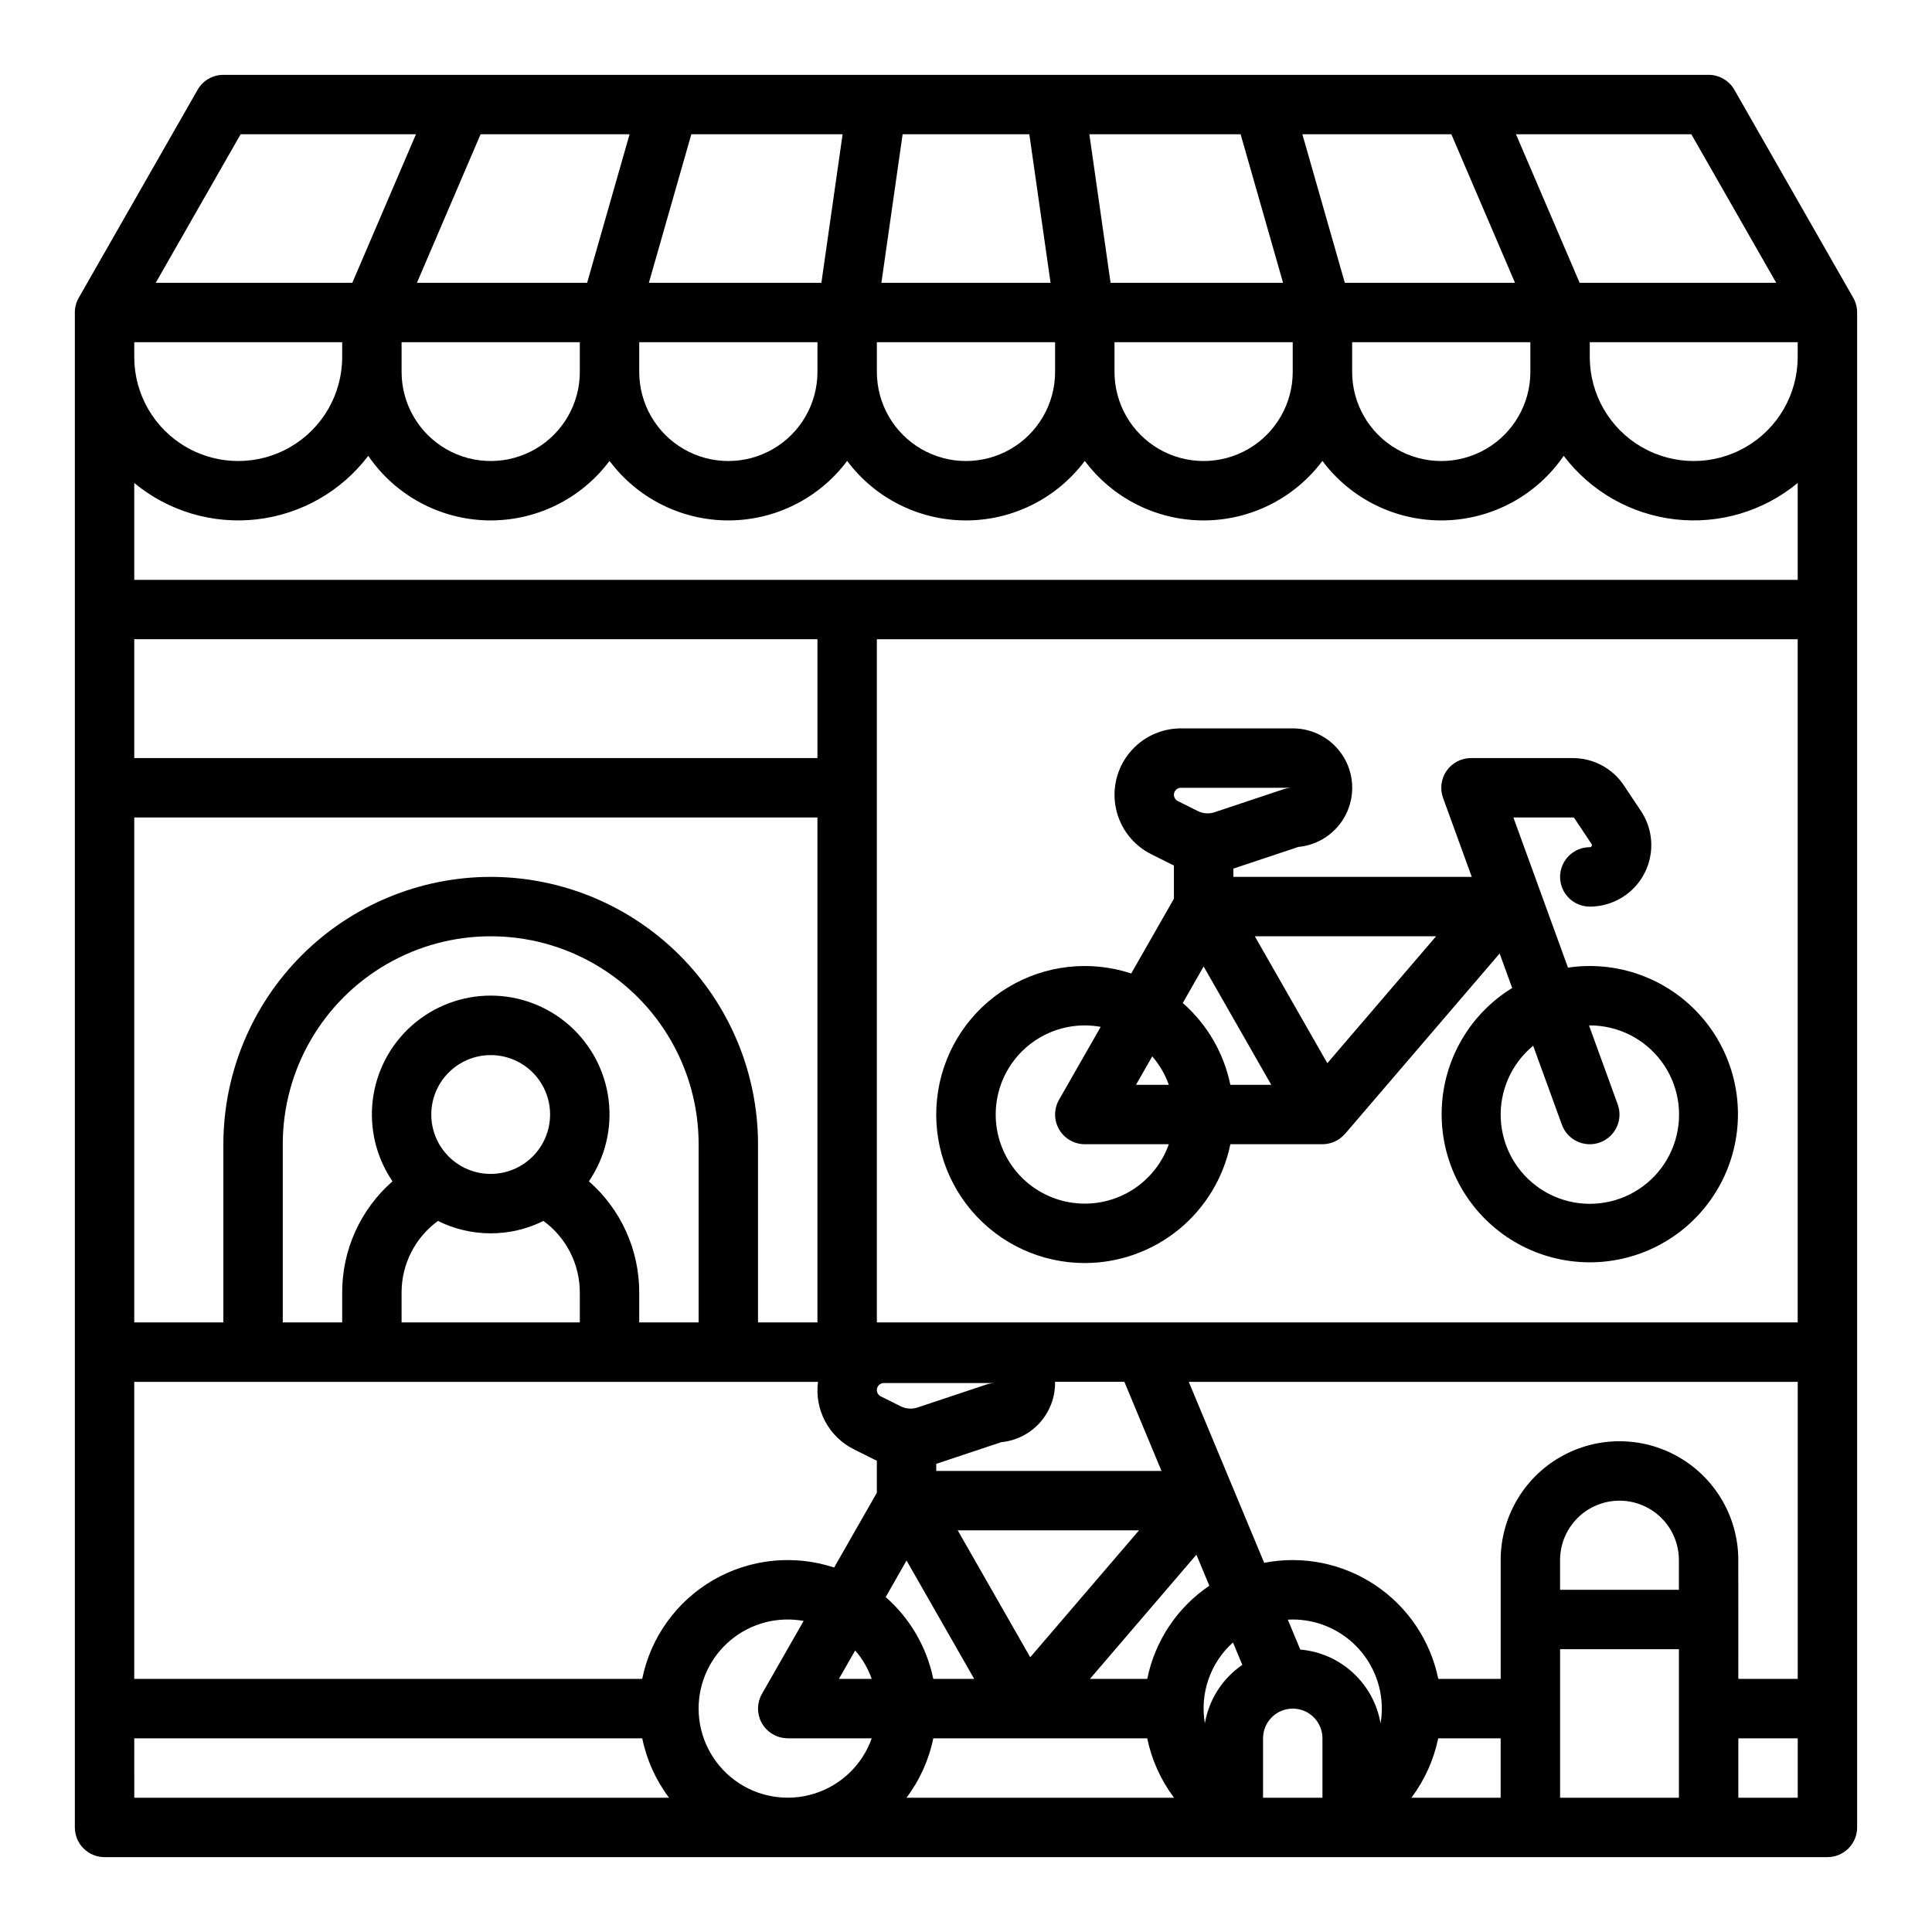
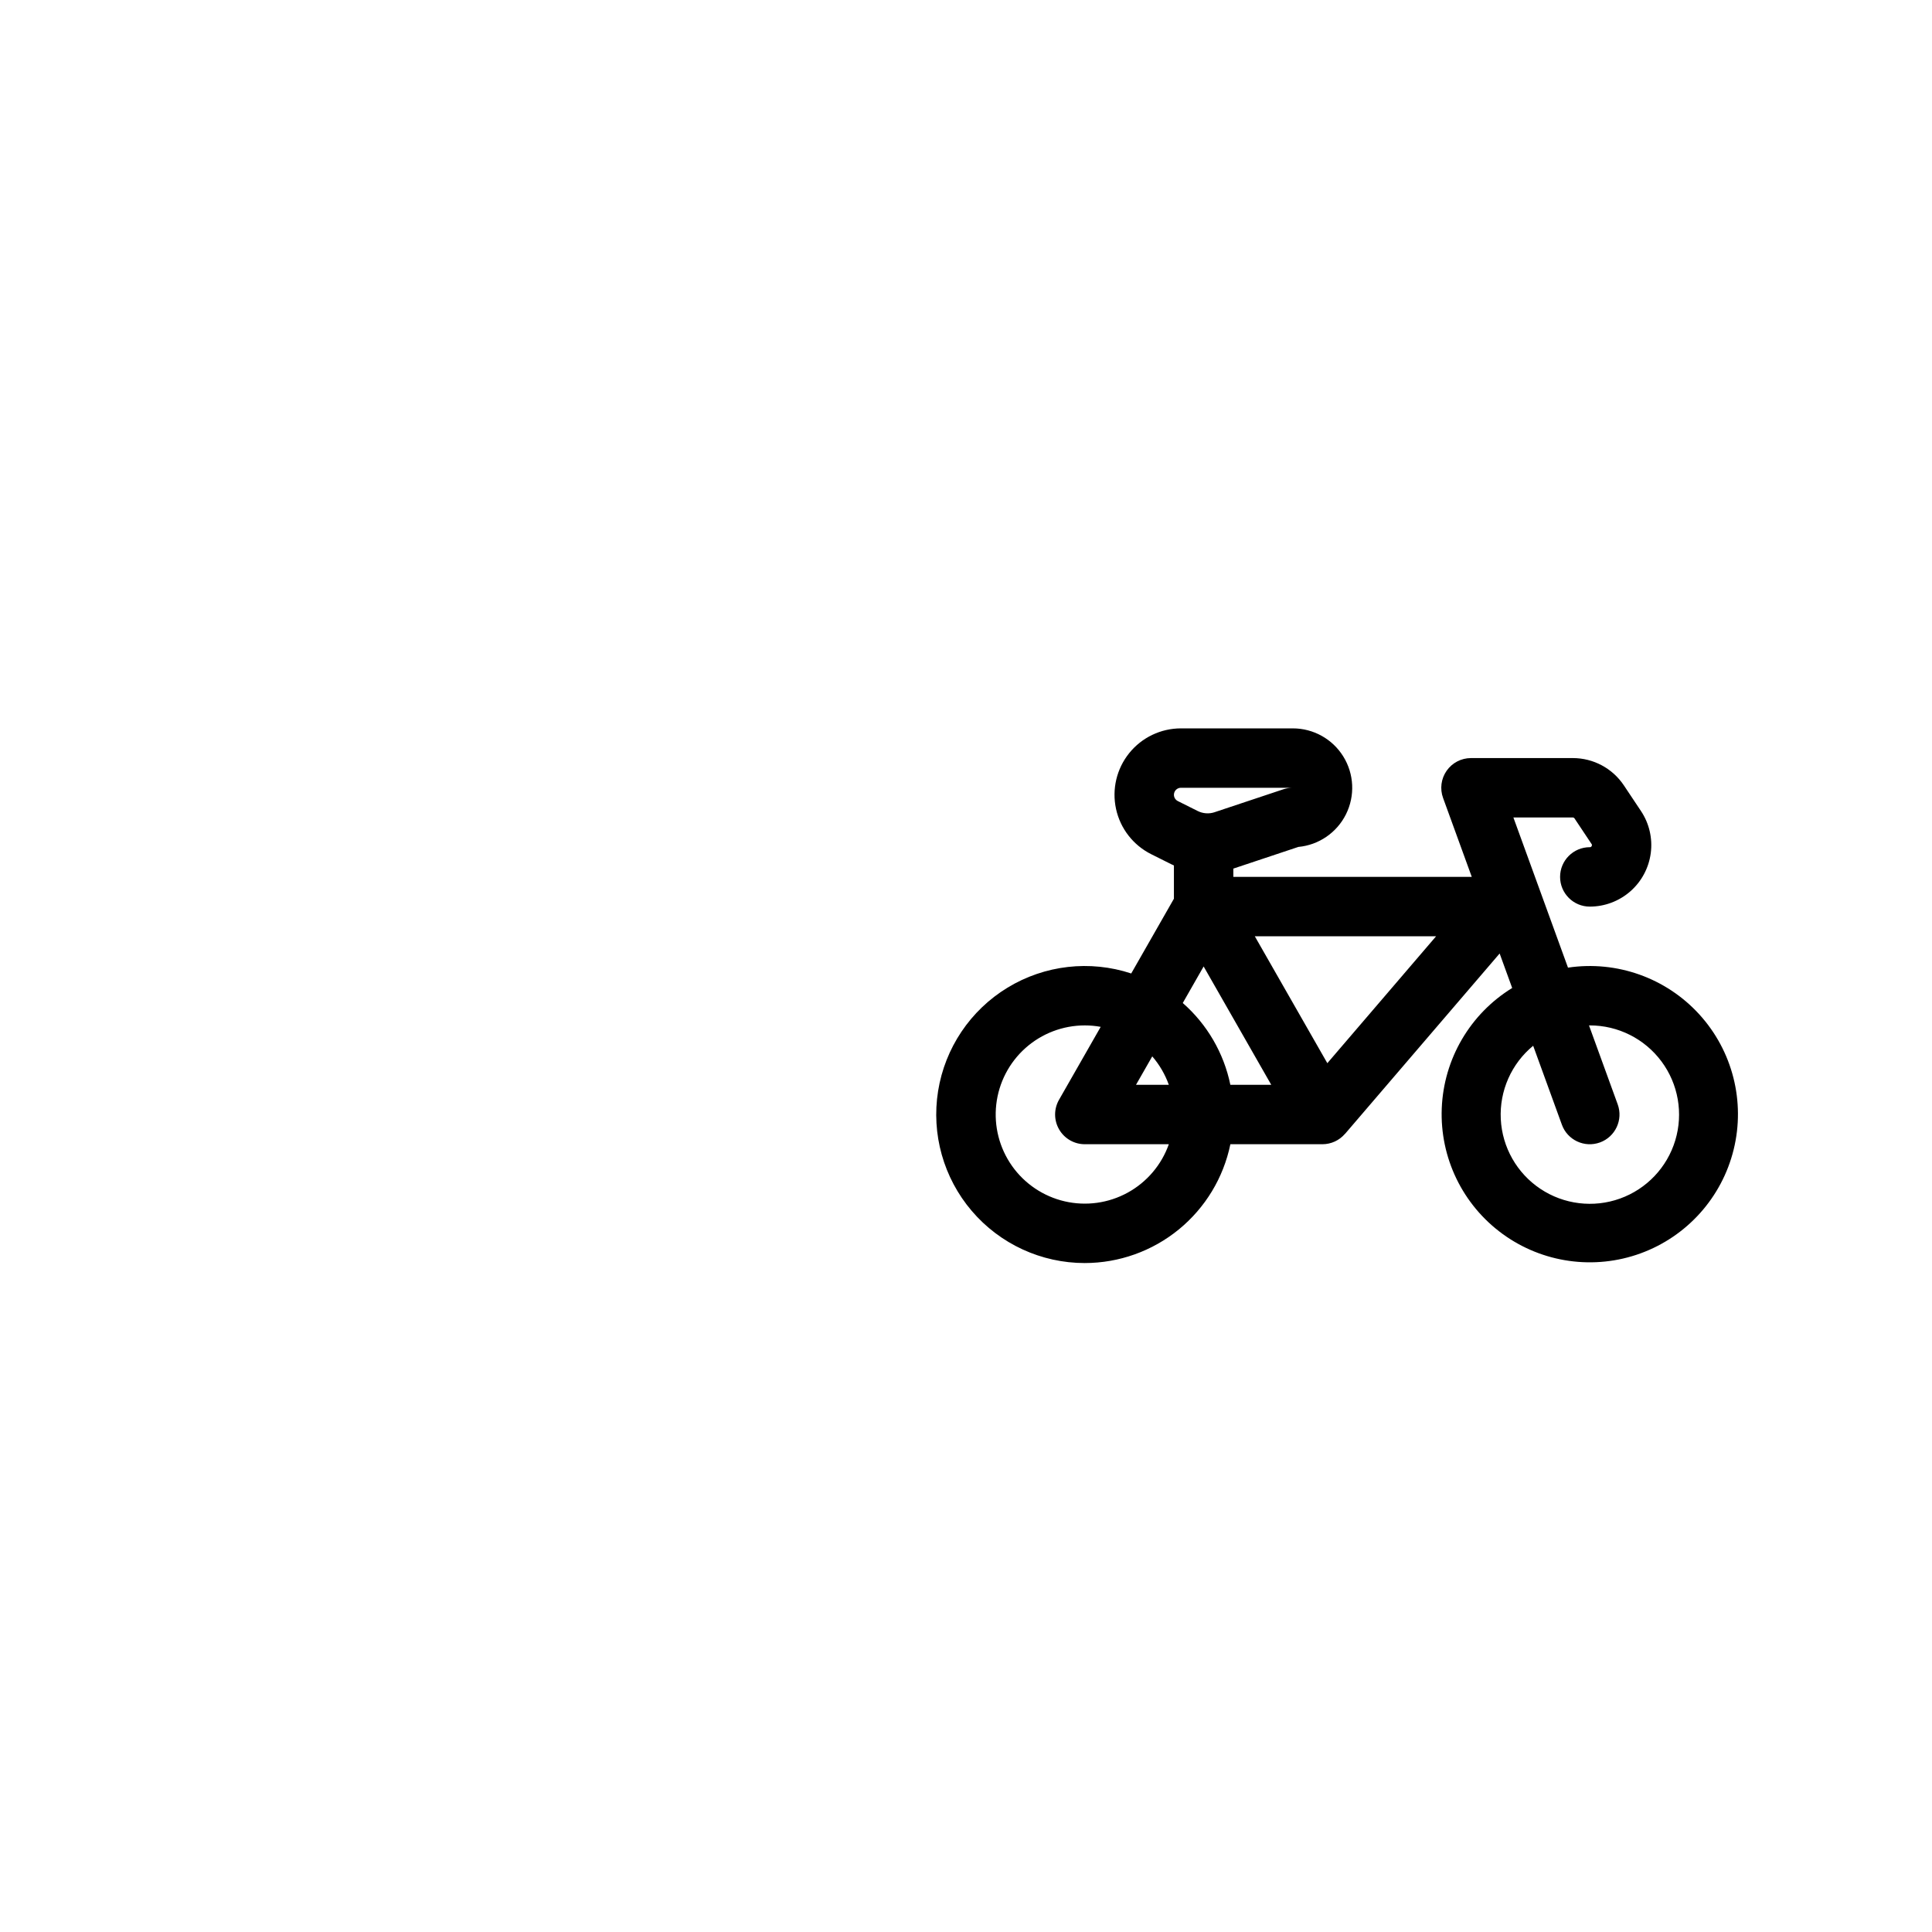
<svg xmlns="http://www.w3.org/2000/svg" fill="#000000" width="800px" height="800px" version="1.1" viewBox="144 144 512 512">
  <g>
    <path d="m431.49 478.72c9.07-0.012 17.859-3.148 24.883-8.883 7.027-5.738 11.863-13.719 13.688-22.605h24.402c2.297-0.004 4.477-1.008 5.969-2.754l0.012 0.012 40.977-47.805 3.324 9.141h-0.004c-11.148 6.856-18.145 18.816-18.66 31.895s5.519 25.551 16.094 33.266c10.57 7.711 24.293 9.648 36.59 5.168 12.293-4.484 21.547-14.801 24.672-27.508 3.129-12.707-0.281-26.141-9.094-35.816s-21.867-14.324-34.809-12.398l-14.469-39.793h15.738c0.188 0.004 0.359 0.094 0.461 0.25l4.508 6.766 0.004-0.004c0.133 0.164 0.145 0.395 0.027 0.57-0.082 0.195-0.281 0.316-0.492 0.293-4.348 0-7.871 3.523-7.871 7.871 0 4.348 3.523 7.875 7.871 7.875 3.953 0 7.769-1.438 10.742-4.043 2.973-2.602 4.894-6.199 5.414-10.117 0.52-3.918-0.402-7.891-2.598-11.18l-4.508-6.762c-3.016-4.539-8.105-7.266-13.559-7.262h-26.977c-2.57 0-4.977 1.254-6.449 3.356s-1.828 4.793-0.949 7.207l7.609 20.926h-63.188v-2.199l0.031-0.008 17.199-5.734c5.426-0.508 10.203-3.789 12.629-8.672 2.426-4.883 2.152-10.672-0.723-15.305-2.875-4.633-7.941-7.449-13.395-7.441h-29.629c-5.324 0-10.367 2.41-13.707 6.559-3.344 4.148-4.625 9.586-3.492 14.789 1.133 5.207 4.562 9.617 9.328 12l5.258 2.629c0.25 0.125 0.5 0.234 0.754 0.352v8.816l-11.316 19.812v-0.004c-10.949-3.609-22.934-2.234-32.781 3.762-9.848 5.996-16.574 16.008-18.398 27.391-1.824 11.387 1.434 23 8.918 31.77 7.481 8.773 18.434 13.824 29.965 13.82zm133.82-62.977c7.484-0.008 14.527 3.531 18.992 9.535 4.469 6.008 5.824 13.773 3.66 20.938-2.164 7.168-7.594 12.883-14.637 15.414s-14.867 1.578-21.098-2.57c-6.231-4.152-10.125-11.004-10.504-18.48-0.379-7.473 2.805-14.688 8.582-19.445l7.606 20.914v0.004c1.484 4.086 6 6.191 10.086 4.707 4.086-1.484 6.195-6.004 4.711-10.09l-7.606-20.922c0.066 0 0.137-0.004 0.207-0.004zm-115.95 8.207c1.918 2.219 3.406 4.773 4.391 7.539h-8.699zm46.398 1.805-19.219-33.629h48.039zm-38.797-72.988h29.629c-0.844 0-1.684 0.137-2.488 0.402l-18.203 6.066v0.004c-1.484 0.5-3.109 0.383-4.508-0.32l-5.258-2.629c-0.773-0.387-1.176-1.25-0.98-2.09 0.199-0.84 0.949-1.434 1.809-1.434zm6.016 47.355 17.922 31.367h-10.84c-1.727-8.41-6.156-16.023-12.613-21.684zm-31.488 15.621c1.41 0 2.82 0.129 4.207 0.383l-11.043 19.328c-1.395 2.438-1.383 5.43 0.027 7.856 1.406 2.43 4 3.922 6.809 3.922h22.262c-1.934 5.469-5.812 10.035-10.898 12.828-5.086 2.793-11.02 3.617-16.676 2.312-5.652-1.305-10.625-4.641-13.977-9.379-3.348-4.738-4.836-10.543-4.18-16.305 0.656-5.766 3.41-11.086 7.738-14.949 4.328-3.863 9.926-5.996 15.73-5.996z" />
-     <path d="m635.13 222.93c0-0.008 0-0.02-0.012-0.027l-31.488-55.105v0.004c-1.398-2.453-4.008-3.969-6.832-3.969h-393.6c-2.828 0-5.434 1.516-6.836 3.969l-31.488 55.105c0 0.008 0 0.02-0.012 0.027v-0.004c-0.672 1.184-1.027 2.519-1.027 3.879v401.48c0 2.086 0.832 4.09 2.309 5.566 1.477 1.473 3.477 2.305 5.566 2.305h456.58c2.086 0 4.09-0.832 5.566-2.305 1.473-1.477 2.305-3.481 2.305-5.566v-401.48c0-1.359-0.355-2.695-1.027-3.879zm-46.207 342.38h-31.488v-7.875c0-5.625 3.004-10.82 7.875-13.633s10.871-2.812 15.742 0c4.871 2.812 7.871 8.008 7.871 13.633zm15.742-7.871 0.004-0.004c0-11.25-6.004-21.645-15.746-27.27-9.742-5.625-21.746-5.625-31.488 0s-15.742 16.02-15.742 27.27v31.488h-16.531c-2.086-10.172-8.102-19.109-16.742-24.867-8.641-5.762-19.203-7.879-29.395-5.891l-19.988-47.961h161.38v78.719h-15.742zm-425.09 31.484v-78.719h181.2c-0.473 3.613 0.195 7.285 1.914 10.496 1.719 3.215 4.398 5.809 7.668 7.418l5.262 2.633c0.25 0.125 0.5 0.234 0.754 0.348v8.5l-11.316 19.812c-10.672-3.516-22.34-2.305-32.062 3.336-9.719 5.637-16.562 15.164-18.805 26.176zm440.83-94.465h-244.03v-181.05h244.03zm-157.1 106.24c-1.371-7.949 1.441-16.043 7.445-21.426l2.473 5.934c-5.262 3.613-8.84 9.199-9.918 15.492zm-15.273-11.777h-15.184l28.211-32.914 3.426 8.223v0.004c-8.508 5.758-14.414 14.621-16.453 24.688zm-56.703 0c-1.73-8.406-6.16-16.023-12.613-21.68l5.527-9.684 17.926 31.363zm-117.29-133.82c-4.176 0-8.18-1.656-11.133-4.609-2.953-2.953-4.613-6.957-4.613-11.133s1.66-8.18 4.613-11.133c2.953-2.953 6.957-4.613 11.133-4.613s8.18 1.66 11.133 4.613c2.953 2.953 4.609 6.957 4.609 11.133-0.004 4.172-1.664 8.176-4.617 11.125-2.949 2.953-6.953 4.613-11.125 4.617zm-23.617 31.488c-0.02-7.519 3.562-14.594 9.637-19.027 8.805 4.379 19.152 4.379 27.961 0 6.074 4.434 9.656 11.508 9.637 19.027v7.871h-47.234zm49.641-29.531c4.32-6.34 6.172-14.039 5.219-21.648-0.957-7.613-4.66-14.613-10.414-19.688-5.75-5.074-13.16-7.875-20.828-7.875-7.672 0-15.078 2.801-20.832 7.875-5.754 5.074-9.457 12.074-10.41 19.688-0.957 7.609 0.895 15.309 5.215 21.648-8.504 7.453-13.367 18.223-13.332 29.531v7.871h-15.746v-47.23c0-19.688 10.504-37.879 27.551-47.723 17.051-9.844 38.059-9.844 55.105 0 17.051 9.844 27.551 28.035 27.551 47.723v47.23h-15.742v-7.871c0.035-11.309-4.828-22.078-13.336-29.531zm-26.023-80.676c-18.785 0.02-36.793 7.492-50.074 20.773s-20.754 31.289-20.773 50.074v47.23h-23.617v-133.82h181.05v133.82h-15.742v-47.23c-0.02-18.785-7.492-36.793-20.773-50.074s-31.293-20.754-50.074-20.773zm113.13 140.61c-1.484 0.5-3.109 0.383-4.508-0.32l-5.262-2.633c-0.77-0.383-1.176-1.25-0.977-2.086 0.199-0.84 0.945-1.434 1.809-1.434h29.629c-0.848 0-1.688 0.137-2.488 0.406zm-16.539 64.395c1.918 2.219 3.406 4.773 4.387 7.535h-8.699zm27.18-31.824h48.039l-28.824 33.629zm-5.695-15.742v-1.887l0.031-0.008 17.199-5.734c3.902-0.375 7.519-2.188 10.156-5.086s4.098-6.672 4.102-10.59c0-0.105-0.016-0.207-0.016-0.312h18.383l9.84 23.617zm-31.488-188.93h-181.05v-31.488h181.05zm-31.488 251.91c-0.008-7.004 3.098-13.648 8.473-18.137 5.375-4.488 12.465-6.356 19.355-5.098l-11.043 19.328h-0.004c-1.324 2.316-1.387 5.148-0.156 7.519 1.227 2.371 3.574 3.953 6.234 4.207 0.25 0.035 0.504 0.051 0.758 0.051h22.262c-2.496 7.055-8.195 12.512-15.352 14.699-7.16 2.191-14.934 0.859-20.953-3.594-6.016-4.449-9.57-11.492-9.574-18.977zm62.184 7.871h56.703c1.18 5.707 3.602 11.082 7.098 15.742h-70.898c3.508-4.652 5.938-10.031 7.106-15.742zm97.262-23.523-3.301-7.926c0.43-0.023 0.863-0.039 1.297-0.039 6.262 0.008 12.266 2.496 16.691 6.926 4.43 4.426 6.918 10.43 6.926 16.691-0.004 1.305-0.117 2.613-0.34 3.902-0.887-5.152-3.457-9.867-7.305-13.402-3.848-3.539-8.758-5.703-13.965-6.152zm36.551 23.523h16.551v15.742h-23.648c3.496-4.66 5.922-10.035 7.098-15.742zm-345.56-307.01v-25.668c9.078 7.512 20.836 10.992 32.543 9.633s22.352-7.438 29.469-16.832c7.16 10.473 18.938 16.844 31.621 17.113 12.688 0.266 24.723-5.602 32.32-15.762 7.422 9.926 19.094 15.77 31.488 15.77 12.395 0 24.062-5.844 31.488-15.77 7.422 9.926 19.09 15.77 31.488 15.77 12.395 0 24.062-5.844 31.488-15.77 7.422 9.926 19.09 15.77 31.488 15.77 12.395 0 24.062-5.844 31.484-15.77 7.602 10.16 19.637 16.027 32.32 15.762 12.684-0.27 24.461-6.641 31.621-17.113 7.117 9.395 17.762 15.473 29.473 16.832 11.707 1.359 23.461-2.121 32.539-9.633v25.668zm0-62.977h55.105v3.938-0.004c0 9.844-5.254 18.941-13.777 23.863-8.523 4.922-19.027 4.922-27.551 0-8.527-4.922-13.777-14.02-13.777-23.863zm187.72-55.105-5.621 39.359h-45.715l11.246-39.359zm105.48 0 11.246 39.359h-45.711l-5.621-39.359zm76.785 59.039v3.938c0 8.438-4.5 16.234-11.809 20.453-7.305 4.219-16.309 4.219-23.613 0-7.309-4.219-11.809-12.016-11.809-20.453v-7.871h47.23zm-62.977 3.938c0 8.438-4.5 16.234-11.809 20.453-7.305 4.219-16.309 4.219-23.613 0-7.309-4.219-11.809-12.016-11.809-20.453v-7.871h47.23zm-62.977 0c0 8.438-4.5 16.234-11.809 20.453-7.305 4.219-16.309 4.219-23.613 0-7.309-4.219-11.809-12.016-11.809-20.453v-7.871h47.23zm-62.977 0c0 8.438-4.5 16.234-11.805 20.453-7.309 4.219-16.312 4.219-23.617 0-7.309-4.219-11.809-12.016-11.809-20.453v-7.871h47.23zm-62.977 0h0.004c0 8.438-4.504 16.234-11.809 20.453-7.309 4.219-16.309 4.219-23.617 0-7.309-4.219-11.809-12.016-11.809-20.453v-7.871h47.23zm322.75-3.938c0 9.844-5.25 18.941-13.773 23.863-8.527 4.922-19.027 4.922-27.555 0-8.523-4.922-13.773-14.02-13.773-23.863v-3.934h55.105zm-5.691-19.68h-52.094l-16.867-39.359h46.469zm-86.09-39.359 16.867 39.359h-45.102l-11.246-39.359zm-111.84 0 5.621 39.359h-44.824l5.621-39.359zm-105.94 0-11.25 39.359h-45.102l16.867-39.359zm-103.08 0h46.469l-16.867 39.359h-52.094zm-28.184 425.09h134.62c1.168 5.711 3.594 11.09 7.102 15.742h-141.72zm299.14 15.742v-15.742c0-4.348 3.523-7.871 7.871-7.871s7.871 3.523 7.871 7.871v15.742zm78.719 0v-39.359h31.488v39.359zm62.977 0h-15.742v-15.742h15.742z" />
  </g>
</svg>